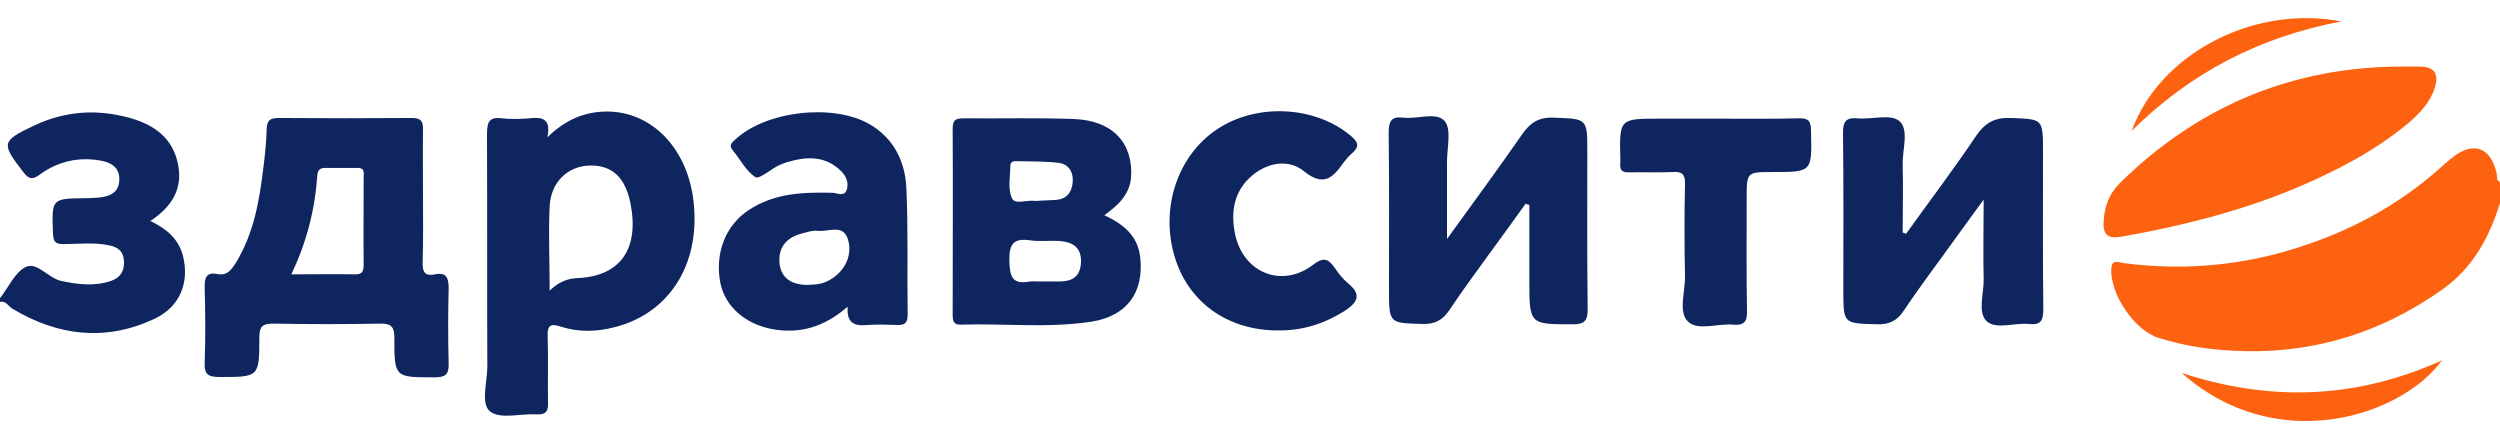
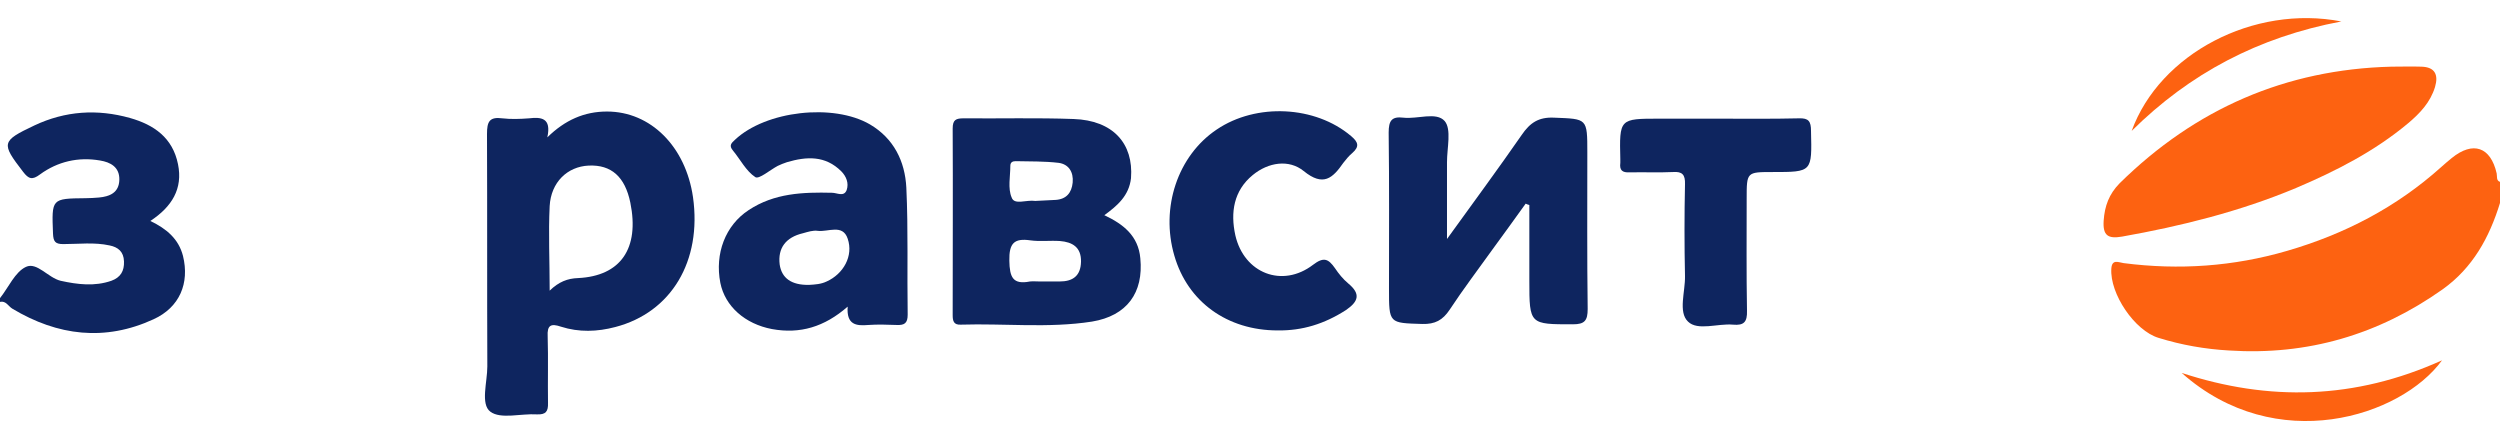
<svg xmlns="http://www.w3.org/2000/svg" width="129" height="22" viewBox="0 0 129 22" fill="none">
-   <path d="M129 10.473C128.45 12.262 127.59 13.823 126.042 14.928C122.722 17.278 119.058 18.348 115.016 18.085C113.778 18.014 112.574 17.804 111.387 17.436C110.149 17.067 108.859 15.156 108.945 13.858C108.979 13.349 109.323 13.542 109.581 13.577C112.436 13.945 115.24 13.752 118.009 12.946C120.968 12.086 123.651 10.701 125.973 8.614C126.145 8.456 126.317 8.316 126.506 8.158C127.607 7.263 128.518 7.579 128.828 8.947C128.862 9.105 128.794 9.315 129 9.385C129 9.771 129 10.122 129 10.473Z" fill="#FD6211" />
+   <path d="M129 10.473C128.45 12.262 127.59 13.823 126.042 14.928C122.722 17.278 119.058 18.348 115.016 18.085C113.778 18.014 112.574 17.804 111.387 17.436C110.149 17.067 108.859 15.156 108.945 13.858C108.979 13.349 109.323 13.542 109.581 13.577C112.436 13.945 115.24 13.752 118.009 12.946C120.968 12.086 123.651 10.701 125.973 8.614C126.145 8.456 126.317 8.316 126.506 8.158C127.607 7.263 128.518 7.579 128.828 8.947C128.862 9.105 128.794 9.315 129 9.385Z" fill="#FD6211" />
  <path d="M0 15.384C0.447 14.822 0.774 14.033 1.342 13.77C1.909 13.507 2.477 14.331 3.13 14.489C4.008 14.682 4.885 14.787 5.745 14.489C6.226 14.314 6.416 13.981 6.398 13.489C6.381 12.981 6.089 12.753 5.659 12.665C4.868 12.49 4.059 12.595 3.268 12.595C2.855 12.595 2.752 12.472 2.735 12.051C2.666 10.245 2.649 10.245 4.42 10.227C4.644 10.227 4.885 10.21 5.108 10.192C5.659 10.14 6.14 9.947 6.158 9.28C6.175 8.614 5.693 8.368 5.16 8.281C4.042 8.088 2.976 8.333 2.064 9C1.668 9.298 1.479 9.245 1.187 8.859C0.052 7.386 0.069 7.281 1.772 6.474C3.371 5.72 5.022 5.615 6.708 6.088C7.946 6.439 8.91 7.105 9.185 8.473C9.443 9.736 8.875 10.666 7.757 11.402C8.6 11.806 9.219 12.332 9.443 13.209C9.787 14.612 9.271 15.857 7.929 16.471C5.418 17.629 2.976 17.331 0.636 15.927C0.43 15.805 0.31 15.507 0 15.577C0 15.507 0 15.436 0 15.384Z" fill="#0E255F" />
-   <path d="M21.827 10.14C21.827 11.245 21.844 12.367 21.81 13.472C21.792 13.963 21.861 14.279 22.446 14.156C23.048 14.033 23.151 14.349 23.151 14.893C23.117 16.173 23.117 17.471 23.151 18.751C23.168 19.347 22.962 19.47 22.412 19.47C20.365 19.47 20.348 19.488 20.348 17.418C20.348 16.822 20.158 16.699 19.625 16.699C17.785 16.734 15.962 16.734 14.121 16.699C13.588 16.699 13.382 16.804 13.382 17.401C13.382 19.47 13.364 19.453 11.335 19.453C10.75 19.453 10.526 19.33 10.561 18.681C10.612 17.401 10.595 16.103 10.561 14.822C10.544 14.296 10.681 14.033 11.214 14.138C11.696 14.244 11.92 13.945 12.16 13.577C13.089 12.069 13.382 10.385 13.588 8.666C13.674 8 13.743 7.333 13.76 6.667C13.777 6.193 13.949 6.088 14.379 6.088C16.667 6.106 18.972 6.106 21.259 6.088C21.724 6.088 21.844 6.264 21.827 6.702C21.81 7.86 21.827 9 21.827 10.14ZM15.033 14.156C16.202 14.156 17.252 14.138 18.301 14.156C18.714 14.174 18.765 13.98 18.765 13.63C18.748 12.139 18.765 10.648 18.765 9.157C18.765 8.929 18.834 8.666 18.473 8.666C17.905 8.666 17.32 8.666 16.753 8.666C16.512 8.666 16.392 8.789 16.374 9.035C16.254 10.824 15.824 12.49 15.033 14.156Z" fill="#0E255F" />
  <path d="M28.242 7.088C29.154 6.193 30.152 5.755 31.321 5.755C33.575 5.755 35.38 7.561 35.759 10.175C36.223 13.472 34.641 16.12 31.751 16.874C30.823 17.12 29.877 17.155 28.948 16.857C28.432 16.681 28.225 16.769 28.26 17.366C28.294 18.506 28.26 19.645 28.277 20.785C28.294 21.241 28.157 21.399 27.709 21.382C26.884 21.329 25.834 21.645 25.301 21.241C24.785 20.856 25.146 19.716 25.146 18.909C25.129 14.91 25.146 10.911 25.129 6.912C25.129 6.281 25.25 6.018 25.921 6.106C26.368 6.158 26.832 6.141 27.297 6.106C27.916 6.035 28.466 6.071 28.242 7.088ZM28.363 14.998C28.827 14.542 29.292 14.366 29.825 14.349C32.026 14.244 33.007 12.823 32.525 10.455C32.25 9.122 31.545 8.491 30.375 8.544C29.274 8.596 28.432 9.403 28.363 10.631C28.294 12.034 28.363 13.454 28.363 14.998Z" fill="#0E255F" />
-   <path d="M98.35 12.069C99.553 10.385 100.809 8.737 101.962 7.018C102.443 6.316 102.942 6.053 103.785 6.088C105.402 6.158 105.419 6.106 105.419 7.807C105.419 10.526 105.402 13.244 105.436 15.945C105.436 16.559 105.298 16.787 104.679 16.717C103.94 16.647 102.994 17.015 102.512 16.576C102.03 16.12 102.374 15.138 102.357 14.402C102.323 13.121 102.357 11.841 102.357 10.298C101.772 11.104 101.325 11.718 100.878 12.332C100.001 13.56 99.089 14.752 98.246 16.015C97.885 16.559 97.49 16.752 96.836 16.734C95.116 16.682 95.116 16.717 95.116 14.945C95.116 12.262 95.133 9.579 95.099 6.895C95.099 6.316 95.202 6.053 95.838 6.106C96.578 6.176 97.558 5.86 98.005 6.246C98.522 6.685 98.16 7.719 98.177 8.491C98.212 9.649 98.177 10.824 98.177 11.999C98.246 12.016 98.298 12.034 98.35 12.069Z" fill="#0E255F" />
  <path d="M56.984 11.104C57.947 11.56 58.738 12.156 58.841 13.332C59.013 15.103 58.153 16.296 56.347 16.594C54.094 16.945 51.824 16.681 49.571 16.752C49.209 16.769 49.158 16.559 49.158 16.261C49.158 13.051 49.175 9.841 49.158 6.632C49.158 6.176 49.33 6.106 49.725 6.106C51.617 6.123 53.509 6.071 55.401 6.141C57.431 6.211 58.497 7.404 58.36 9.193C58.257 10.104 57.654 10.613 56.984 11.104ZM53.647 14.524C53.991 14.524 54.335 14.524 54.679 14.524C55.35 14.524 55.763 14.244 55.78 13.507C55.797 12.753 55.333 12.49 54.696 12.437C54.18 12.402 53.664 12.472 53.165 12.402C52.322 12.279 52.065 12.56 52.082 13.454C52.099 14.296 52.254 14.7 53.148 14.524C53.303 14.507 53.475 14.524 53.647 14.524ZM53.423 10.368C53.733 10.35 54.094 10.332 54.472 10.315C55.023 10.28 55.298 9.947 55.35 9.421C55.401 8.877 55.143 8.473 54.627 8.403C53.888 8.316 53.148 8.333 52.408 8.316C52.254 8.316 52.133 8.368 52.133 8.561C52.133 9.105 51.996 9.719 52.202 10.192C52.34 10.596 52.959 10.297 53.423 10.368Z" fill="#0E255F" />
  <path d="M74.665 12.332C76.058 10.403 77.314 8.701 78.518 6.965C78.948 6.334 79.395 6.035 80.186 6.071C81.906 6.141 81.906 6.088 81.906 7.877C81.906 10.56 81.889 13.261 81.924 15.945C81.924 16.541 81.769 16.734 81.167 16.734C78.931 16.734 78.914 16.752 78.914 14.489C78.914 13.191 78.914 11.893 78.914 10.578C78.845 10.56 78.793 10.543 78.724 10.508C78.157 11.297 77.589 12.086 77.022 12.858C76.282 13.893 75.508 14.91 74.803 15.98C74.442 16.524 74.046 16.734 73.392 16.717C71.672 16.664 71.672 16.699 71.672 14.91C71.672 12.227 71.69 9.526 71.655 6.842C71.655 6.228 71.81 6 72.412 6.071C73.134 6.158 74.115 5.755 74.545 6.246C74.906 6.667 74.665 7.632 74.665 8.368C74.665 9.613 74.665 10.841 74.665 12.332Z" fill="#0E255F" />
  <path d="M43.74 15.822C42.536 16.874 41.28 17.243 39.835 16.98C38.442 16.716 37.41 15.805 37.169 14.594C36.877 13.086 37.427 11.63 38.631 10.841C39.956 9.964 41.435 9.911 42.931 9.947C43.189 9.947 43.55 10.175 43.688 9.806C43.809 9.455 43.671 9.105 43.413 8.842C42.587 8.017 41.624 8.07 40.609 8.368C40.437 8.421 40.282 8.491 40.128 8.561C39.732 8.771 39.164 9.263 38.975 9.14C38.494 8.824 38.201 8.228 37.823 7.772C37.599 7.509 37.737 7.386 37.926 7.211C39.508 5.72 43 5.316 44.892 6.421C46.113 7.14 46.698 8.315 46.767 9.683C46.87 11.876 46.801 14.068 46.836 16.243C46.836 16.681 46.664 16.787 46.268 16.769C45.786 16.752 45.288 16.734 44.806 16.769C44.187 16.822 43.671 16.769 43.74 15.822ZM41.745 14.7C42.054 14.682 42.364 14.665 42.656 14.524C43.516 14.138 44.049 13.209 43.74 12.314C43.482 11.543 42.725 11.981 42.192 11.911C41.951 11.876 41.693 11.963 41.435 12.034C40.541 12.244 40.128 12.805 40.231 13.647C40.334 14.349 40.833 14.717 41.745 14.7Z" fill="#0E255F" />
  <path d="M123.393 3.44C123.909 3.44 124.425 3.422 124.941 3.44C125.646 3.457 125.835 3.861 125.646 4.492C125.405 5.281 124.872 5.842 124.27 6.351C122.533 7.807 120.538 8.824 118.474 9.701C115.584 10.911 112.557 11.665 109.495 12.209C108.773 12.332 108.498 12.156 108.549 11.385C108.601 10.63 108.824 10.017 109.375 9.455C113.279 5.614 117.94 3.58 123.393 3.44Z" fill="#FD6211" />
  <path d="M65.928 17.05C63.33 17.05 61.284 15.577 60.596 13.191C59.873 10.718 60.768 8.035 62.78 6.685C64.827 5.299 67.871 5.457 69.712 7.018C70.09 7.333 70.159 7.561 69.78 7.895C69.608 8.035 69.454 8.228 69.316 8.403C68.766 9.193 68.284 9.649 67.269 8.824C66.512 8.21 65.446 8.368 64.638 9.035C63.657 9.841 63.485 10.964 63.743 12.139C64.19 14.103 66.168 14.875 67.751 13.665C68.301 13.244 68.542 13.349 68.886 13.84C69.075 14.121 69.299 14.402 69.574 14.63C70.228 15.173 70.09 15.559 69.454 15.998C68.336 16.717 67.2 17.067 65.928 17.05Z" fill="#0E255F" />
  <path d="M88.528 6.123C89.956 6.123 91.401 6.141 92.828 6.106C93.327 6.088 93.448 6.264 93.448 6.755C93.499 8.877 93.516 8.877 91.47 8.877C90.128 8.877 90.128 8.877 90.128 10.245C90.128 12.174 90.111 14.103 90.145 16.033C90.162 16.611 89.99 16.804 89.423 16.752C88.632 16.681 87.6 17.085 87.101 16.594C86.585 16.103 86.963 15.05 86.946 14.244C86.912 12.665 86.912 11.087 86.946 9.508C86.963 9.017 86.808 8.842 86.327 8.877C85.587 8.912 84.83 8.877 84.091 8.894C83.712 8.912 83.558 8.789 83.609 8.403C83.609 8.351 83.609 8.28 83.609 8.228C83.558 6.123 83.558 6.123 85.622 6.123C86.568 6.123 87.548 6.123 88.528 6.123Z" fill="#0E255F" />
  <path d="M112.574 19.242C117.063 20.715 121.501 20.628 126.007 18.593C123.892 21.504 117.442 23.574 112.574 19.242Z" fill="#FD6211" />
  <path d="M109.994 6.755C111.439 2.773 116.289 0.23 120.813 1.107C116.53 1.914 112.987 3.791 109.994 6.755Z" fill="#FD6211" />
</svg>